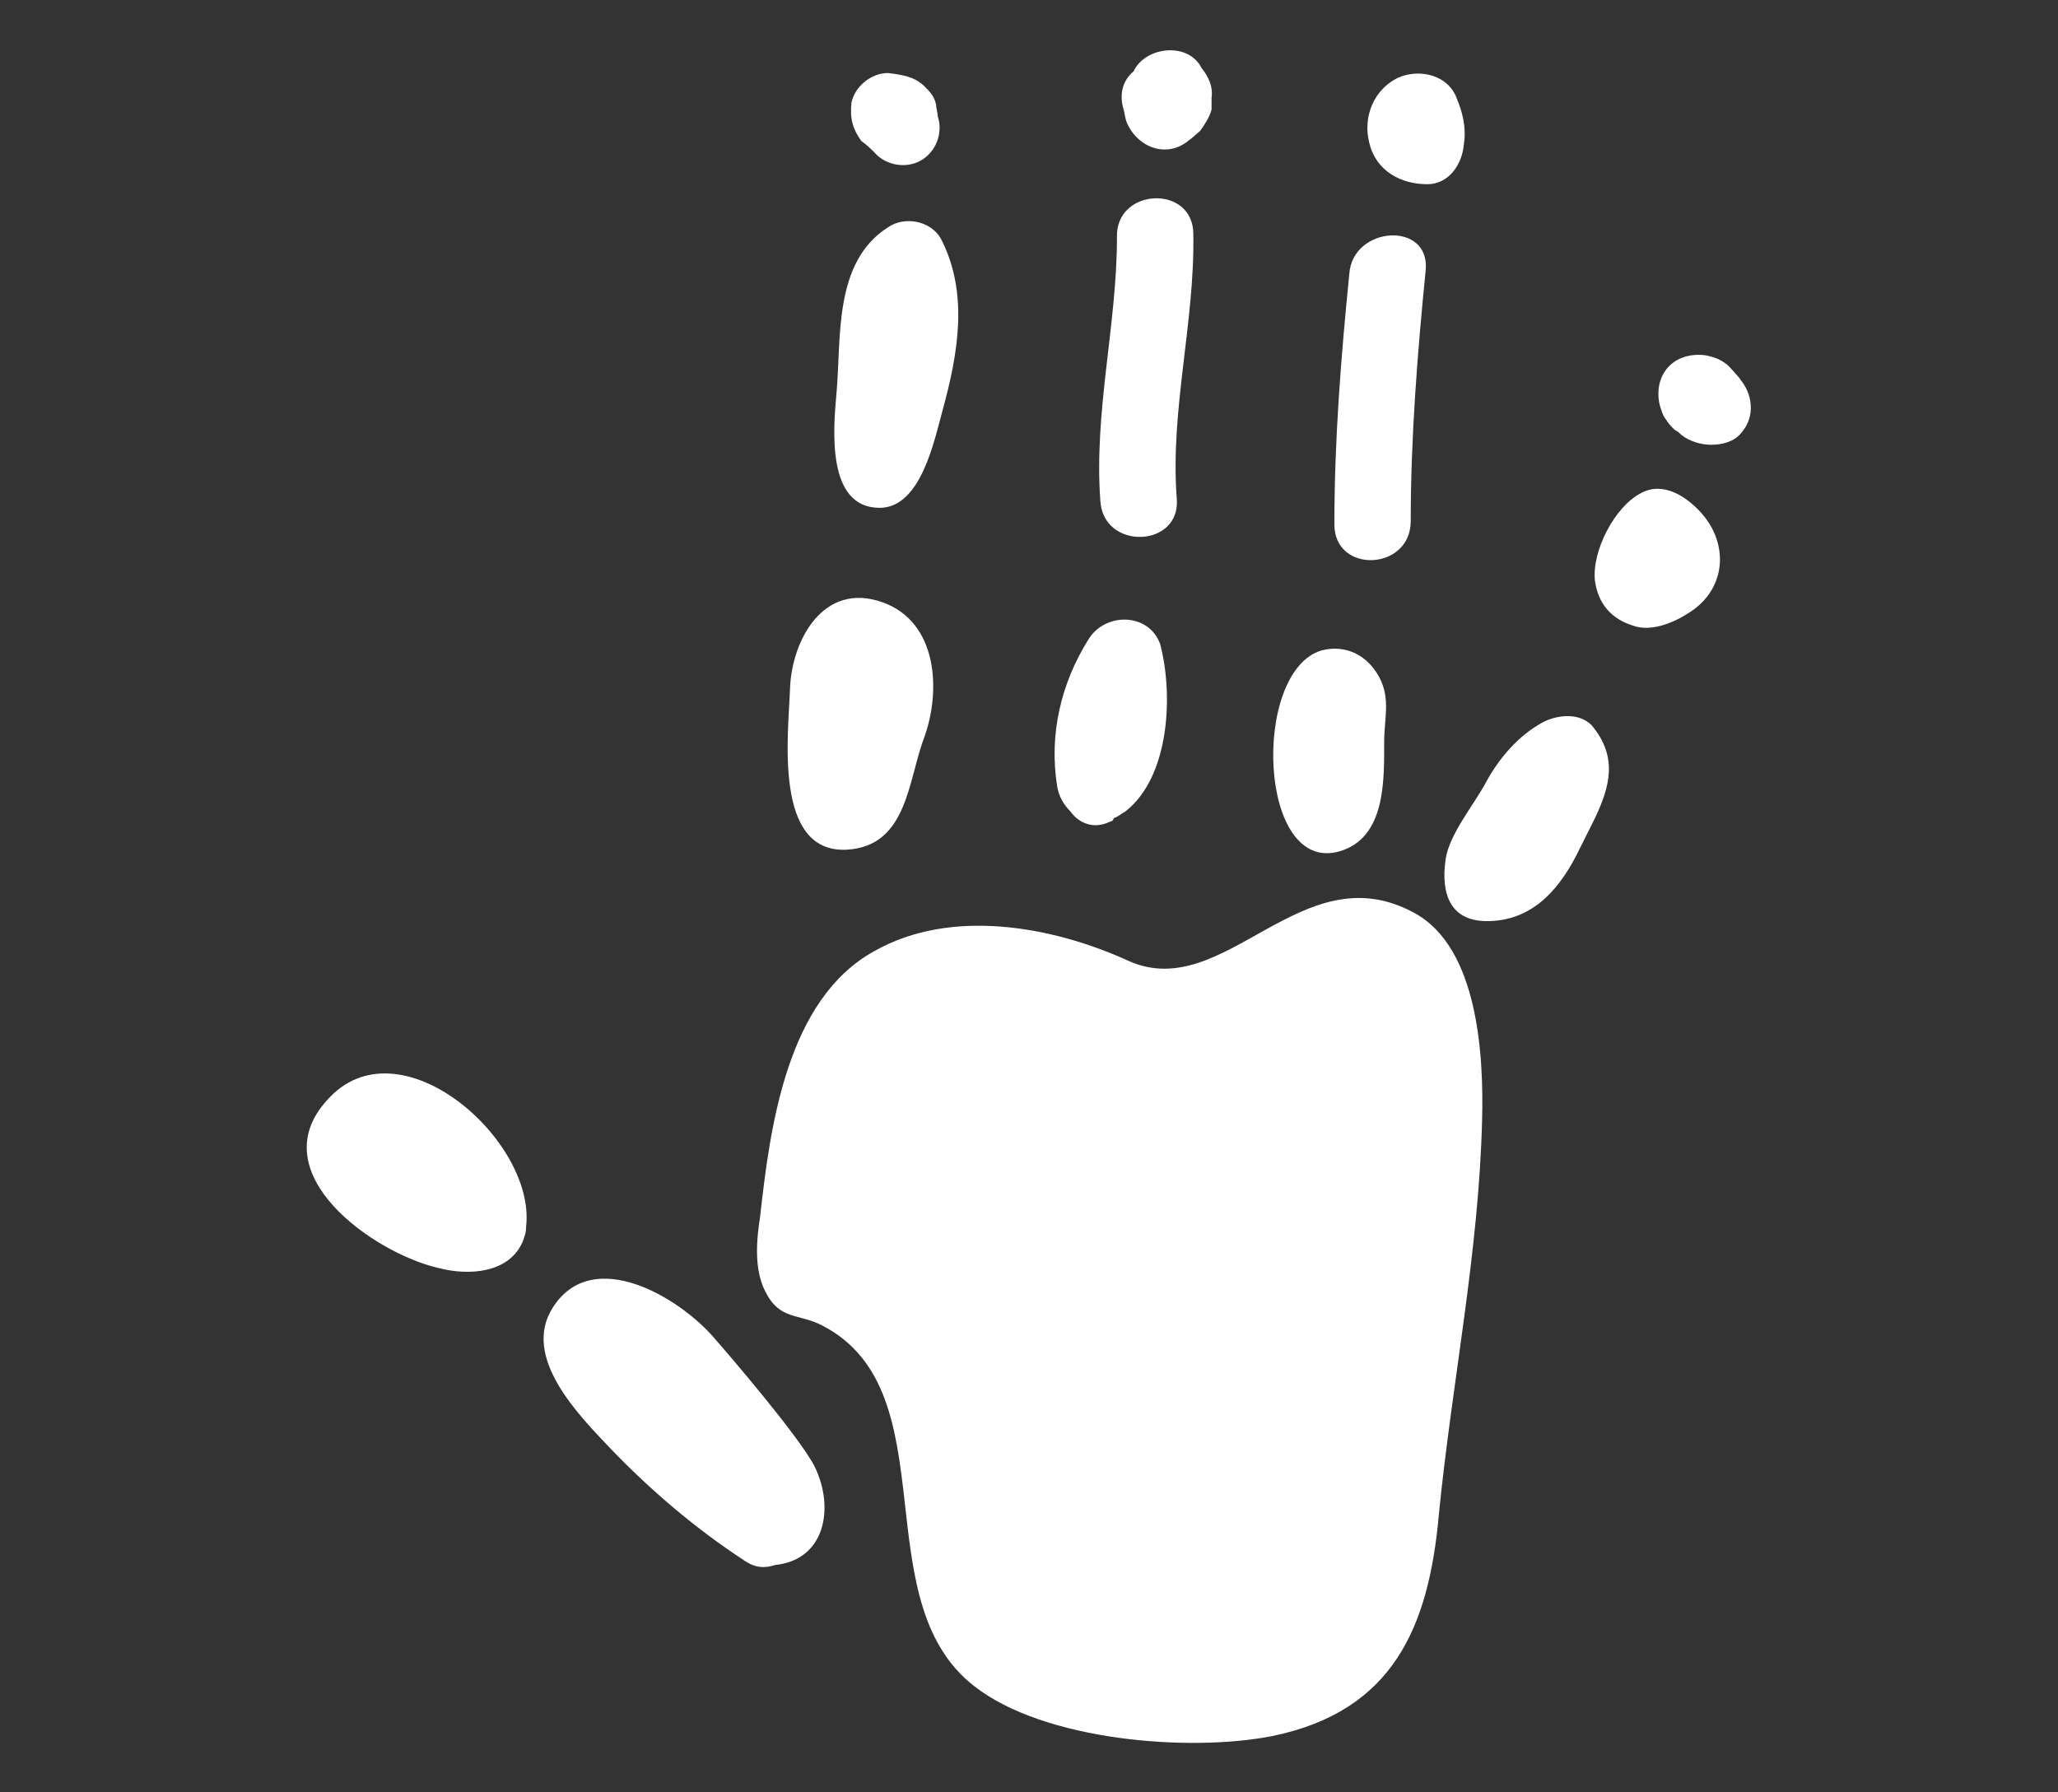
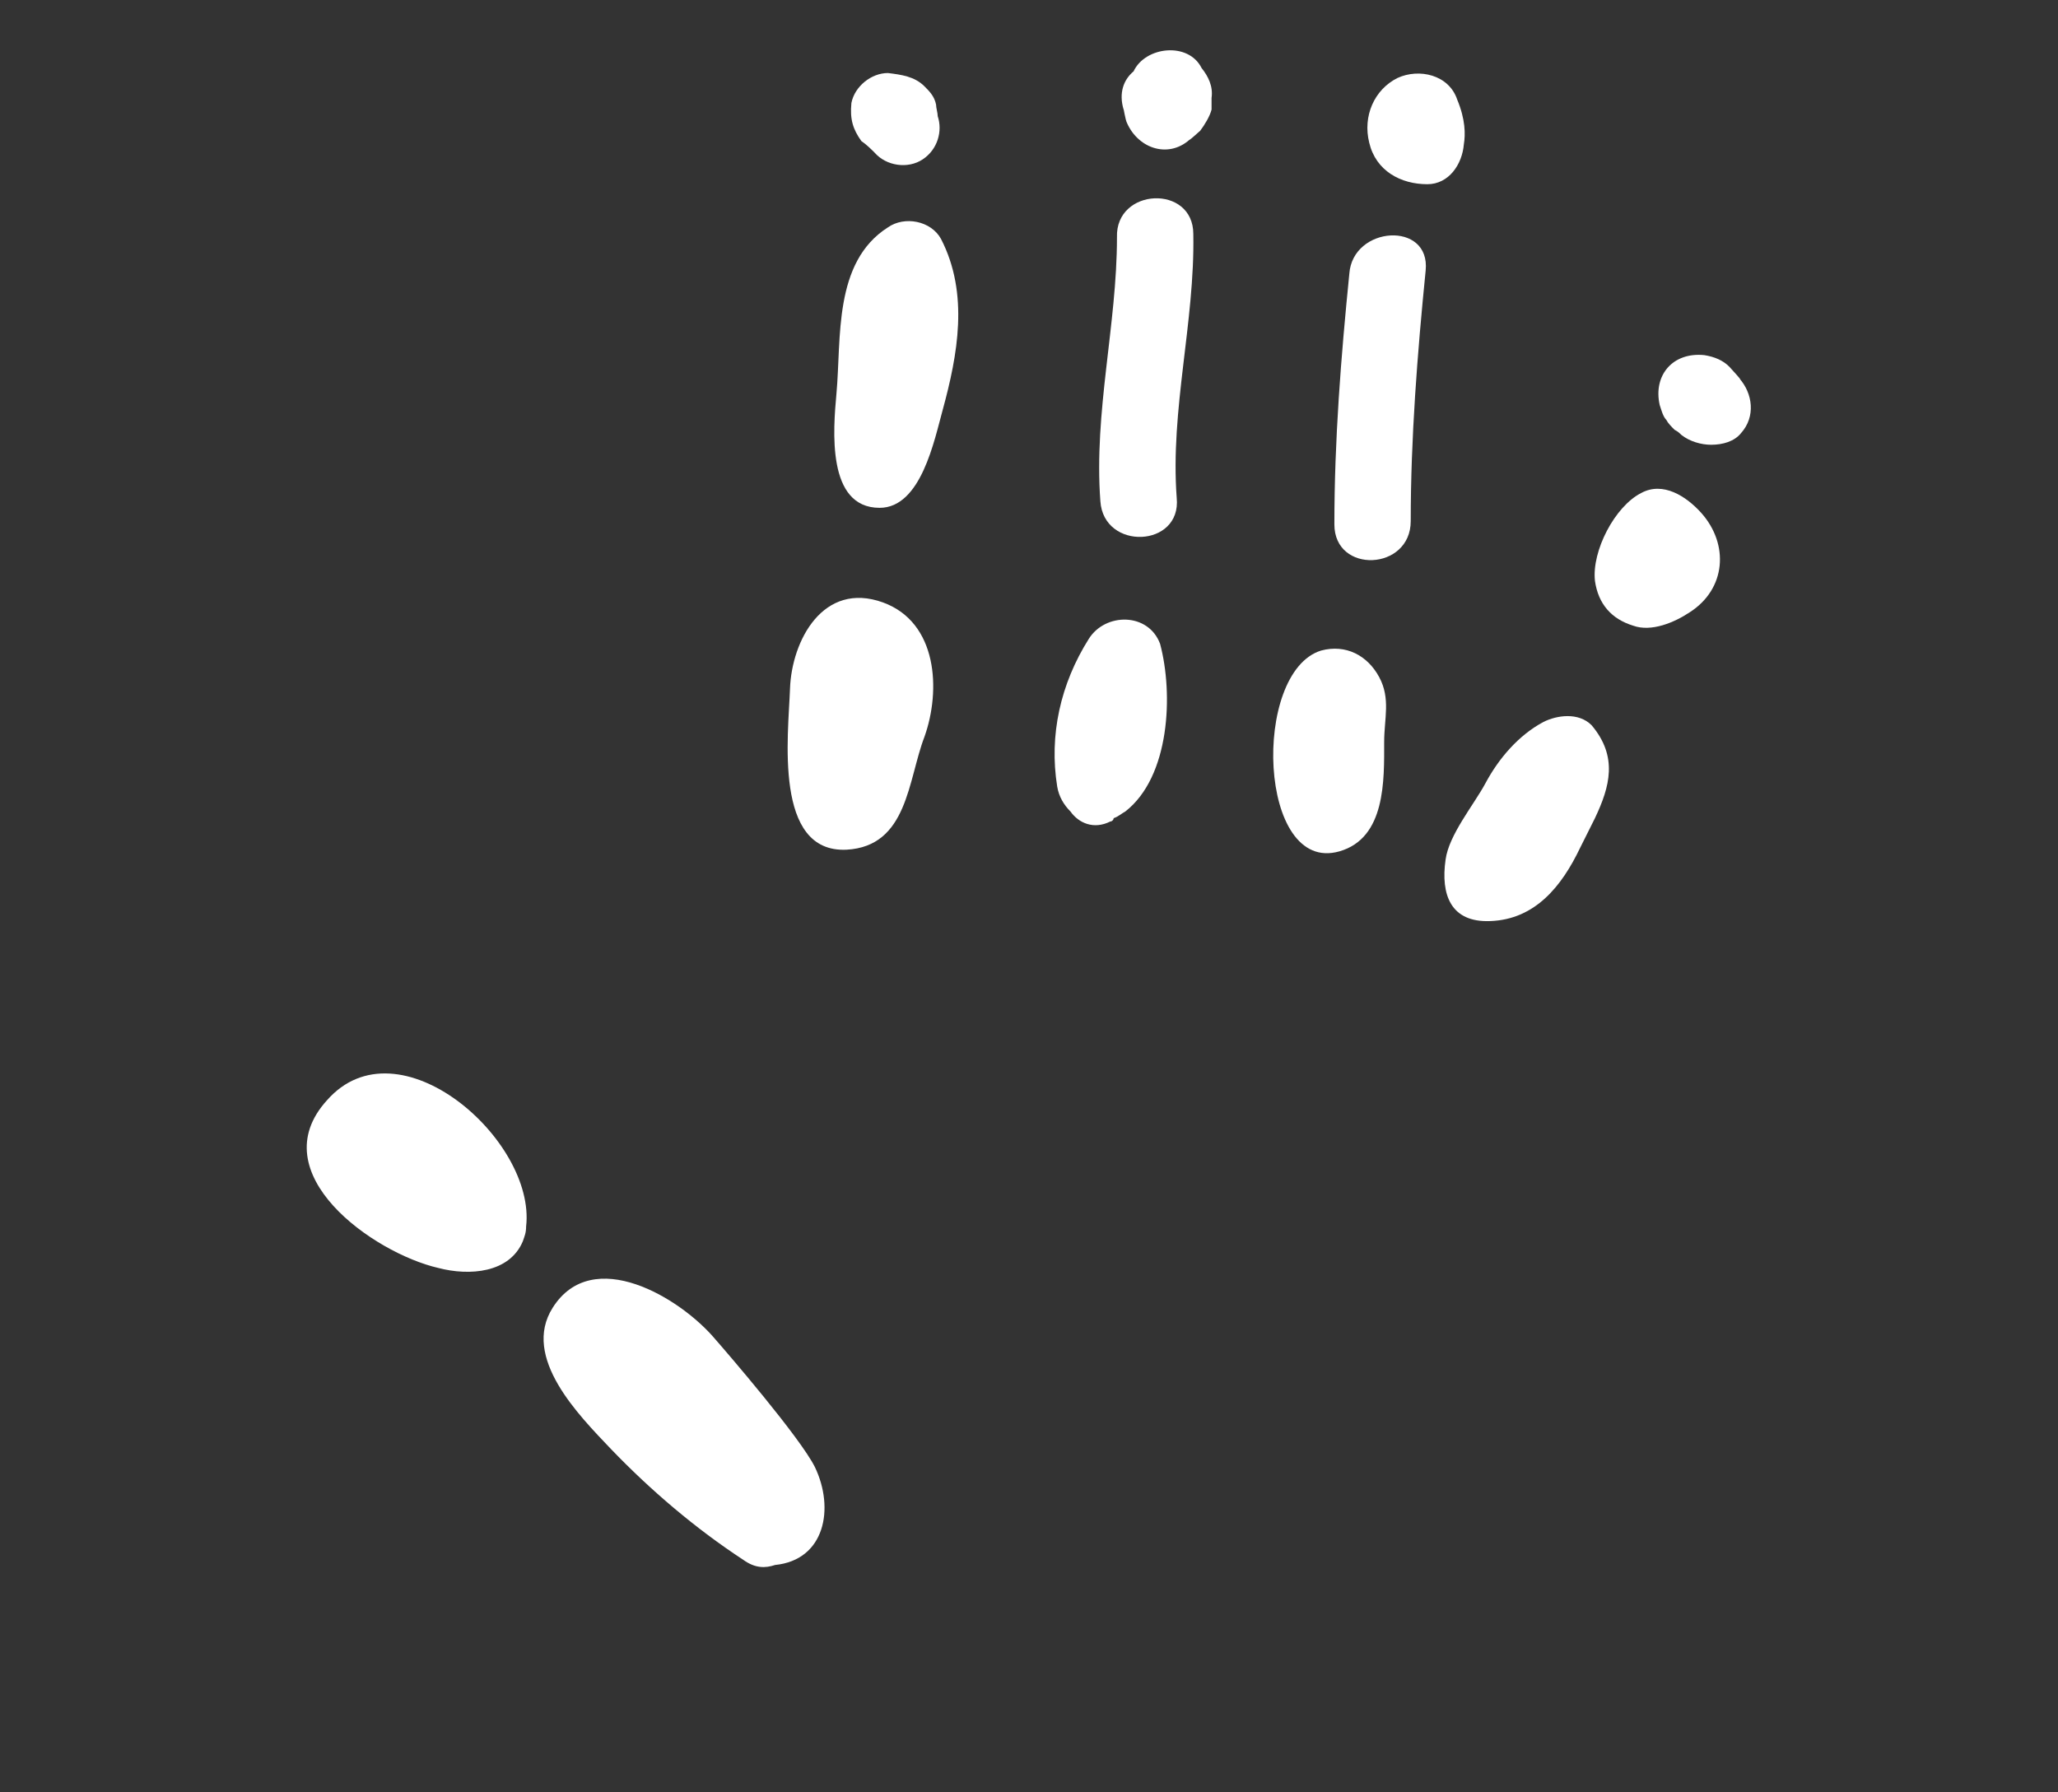
<svg xmlns="http://www.w3.org/2000/svg" version="1.1" id="Capa_1" x="0px" y="0px" width="124px" height="108px" viewBox="0 0 124 108" style="enable-background:new 0 0 124 108;" xml:space="preserve">
  <rect x="0" y="0" width="124" height="108" fill="#333333" stroke="none" />
  <style type="text/css">
	.st0{fill:#FFFFFF;}
</style>
  <g>
-     <path class="st0" d="M46.1,77.8c0.9,1.8,2,1.3,3.5,2.1c7.6,4,2.4,16.5,9.1,21.7c4.2,3.3,13,4,18,3c7.2-1.5,9.4-6.5,10-13.4   c0.8-8,2.4-15.7,2.6-23.7c0.1-3.8-0.2-10.4-4.1-12.5c-6.8-3.7-11.4,5.5-17.2,2.9c-4.6-2.1-10.7-3.2-15.3-0.6   c-5.3,2.9-6.3,10.6-6.9,16C45.6,74.6,45.4,76.4,46.1,77.8z" />
    <path class="st0" d="M73,5.9c0.1-0.7-0.2-1.3-0.6-1.8c0,0,0,0,0,0c-0.8-1.6-3.4-1.3-4.1,0.2c-0.6,0.5-0.9,1.3-0.6,2.3   c0-0.1,0.1,0.6,0.2,0.8c0.7,1.6,2.6,2.2,3.9,0.9c-0.5,0.5,0.7-0.6,0.5-0.4C72.6,7.5,72.9,7,73,6.6C73,6.4,73,6.1,73,5.9z" />
    <path class="st0" d="M65.6,38.5c-1.7,2.7-2.4,5.8-1.9,8.9c0.1,0.6,0.4,1.1,0.8,1.5c0.5,0.7,1.4,1.1,2.4,0.6c0.1,0,0.2-0.1,0.2-0.2   c0.3-0.1,0.5-0.3,0.7-0.4c2.7-2.1,2.9-7.1,2.1-10.1C69.2,36.9,66.6,36.9,65.6,38.5z" />
    <path class="st0" d="M66.3,30.2c0.2,3,4.9,2.8,4.6-0.2c-0.4-5.3,1.1-10.6,1-15.9c0-3-4.7-2.8-4.6,0.2   C67.3,19.6,65.9,24.8,66.3,30.2z" />
    <path class="st0" d="M53,30.6c2.5,0,3.3-4.1,3.8-5.9c0.9-3.3,1.6-7-0.1-10.3c-0.6-1.1-2.2-1.4-3.2-0.7c-3.3,2.1-2.8,6.7-3.1,10   C50.2,25.9,49.8,30.6,53,30.6z" />
    <path class="st0" d="M31.5,74.8c0.1-0.3,0.2-0.5,0.2-0.9c0.6-5.2-7.7-12.5-12-7.6c-4,4.4,2.8,9.2,6.7,10.1   C28.3,76.9,30.7,76.7,31.5,74.8z" />
    <path class="st0" d="M52.7,9.2c0.7,0.8,2,1,2.9,0.4c0.9-0.6,1.2-1.7,0.9-2.6c0-0.2-0.1-0.5-0.1-0.7c-0.1-0.5-0.4-0.8-0.7-1.1   c-0.6-0.6-1.4-0.7-2.2-0.8c-1,0-2,0.8-2.2,1.8c-0.1,1,0.1,1.6,0.6,2.3C52.2,8.7,52.5,9,52.7,9.2z" />
    <path class="st0" d="M93,43.5c-1.5,0.8-2.7,2.2-3.5,3.7c-0.7,1.3-2.2,3.1-2.4,4.6c-0.3,2.1,0.3,3.8,2.7,3.7   c2.7-0.1,4.3-2.1,5.4-4.4c0.3-0.6,0.6-1.2,0.9-1.8c0.9-1.9,1.4-3.7-0.2-5.6C95.1,42.9,93.8,43.1,93,43.5z" />
    <path class="st0" d="M47.6,41.5c-0.1,2.8-1,9.9,3.4,9.7c3.7-0.2,3.7-4.2,4.7-6.8c1-2.8,0.8-6.9-2.5-8.1   C49.6,35,47.7,38.6,47.6,41.5z" />
    <path class="st0" d="M33.3,78.8c-1.9,3,1.6,6.5,3.5,8.5c2.4,2.5,5.1,4.8,8,6.7c0.7,0.5,1.3,0.5,1.9,0.3c3-0.3,3.6-3.4,2.4-5.9   c-0.9-1.8-5.3-6.9-6-7.7C41,78.2,35.7,75,33.3,78.8z" />
    <path class="st0" d="M98.4,37.7c1.1,0.4,2.5-0.2,3.4-0.8c2.2-1.4,2.4-4.1,0.7-6c-0.9-1-2.3-1.9-3.6-1.2c-1.6,0.8-3,3.5-2.8,5.3   C96.3,36.4,97.1,37.3,98.4,37.7z" />
    <path class="st0" d="M104.2,22.1c-0.4-0.4-0.9-0.6-1.5-0.7c-1.9-0.2-3.1,1.2-2.7,3c0.1,0.3,0.2,0.7,0.4,0.9   c0.1,0.2,0.3,0.4,0.5,0.6c0.2,0.1,0.3,0.2,0.4,0.3c0.5,0.4,1.2,0.6,1.8,0.6c0.7,0,1.4-0.2,1.8-0.7c0.9-1,0.7-2.4-0.1-3.3   C105.1,23.1,104.3,22.2,104.2,22.1z" />
    <path class="st0" d="M101.3,26.2C101.3,26.2,101.3,26.2,101.3,26.2C101.5,26.3,101.5,26.3,101.3,26.2z" />
    <path class="st0" d="M84.2,4.7c-1.4,0.7-2.1,2.3-1.7,3.9c0.4,1.7,1.9,2.5,3.5,2.5c1.3,0,2.1-1.2,2.2-2.4c0.1-0.6,0.1-1.5-0.4-2.7   C87.3,4.5,85.5,4.1,84.2,4.7z" />
    <path class="st0" d="M81.3,16.5c-0.5,5-0.9,10-0.9,15.1c0,3,4.6,2.8,4.6-0.2c0-5,0.4-10.1,0.9-15.1C86.2,13.3,81.5,13.6,81.3,16.5z   " />
    <path class="st0" d="M80.7,51.3c2.8-0.8,2.7-4.3,2.7-6.6c0-1.4,0.4-2.6-0.3-3.9c-0.7-1.3-2-2-3.5-1.6   C75.4,40.5,75.8,52.7,80.7,51.3z" />
  </g>
</svg>